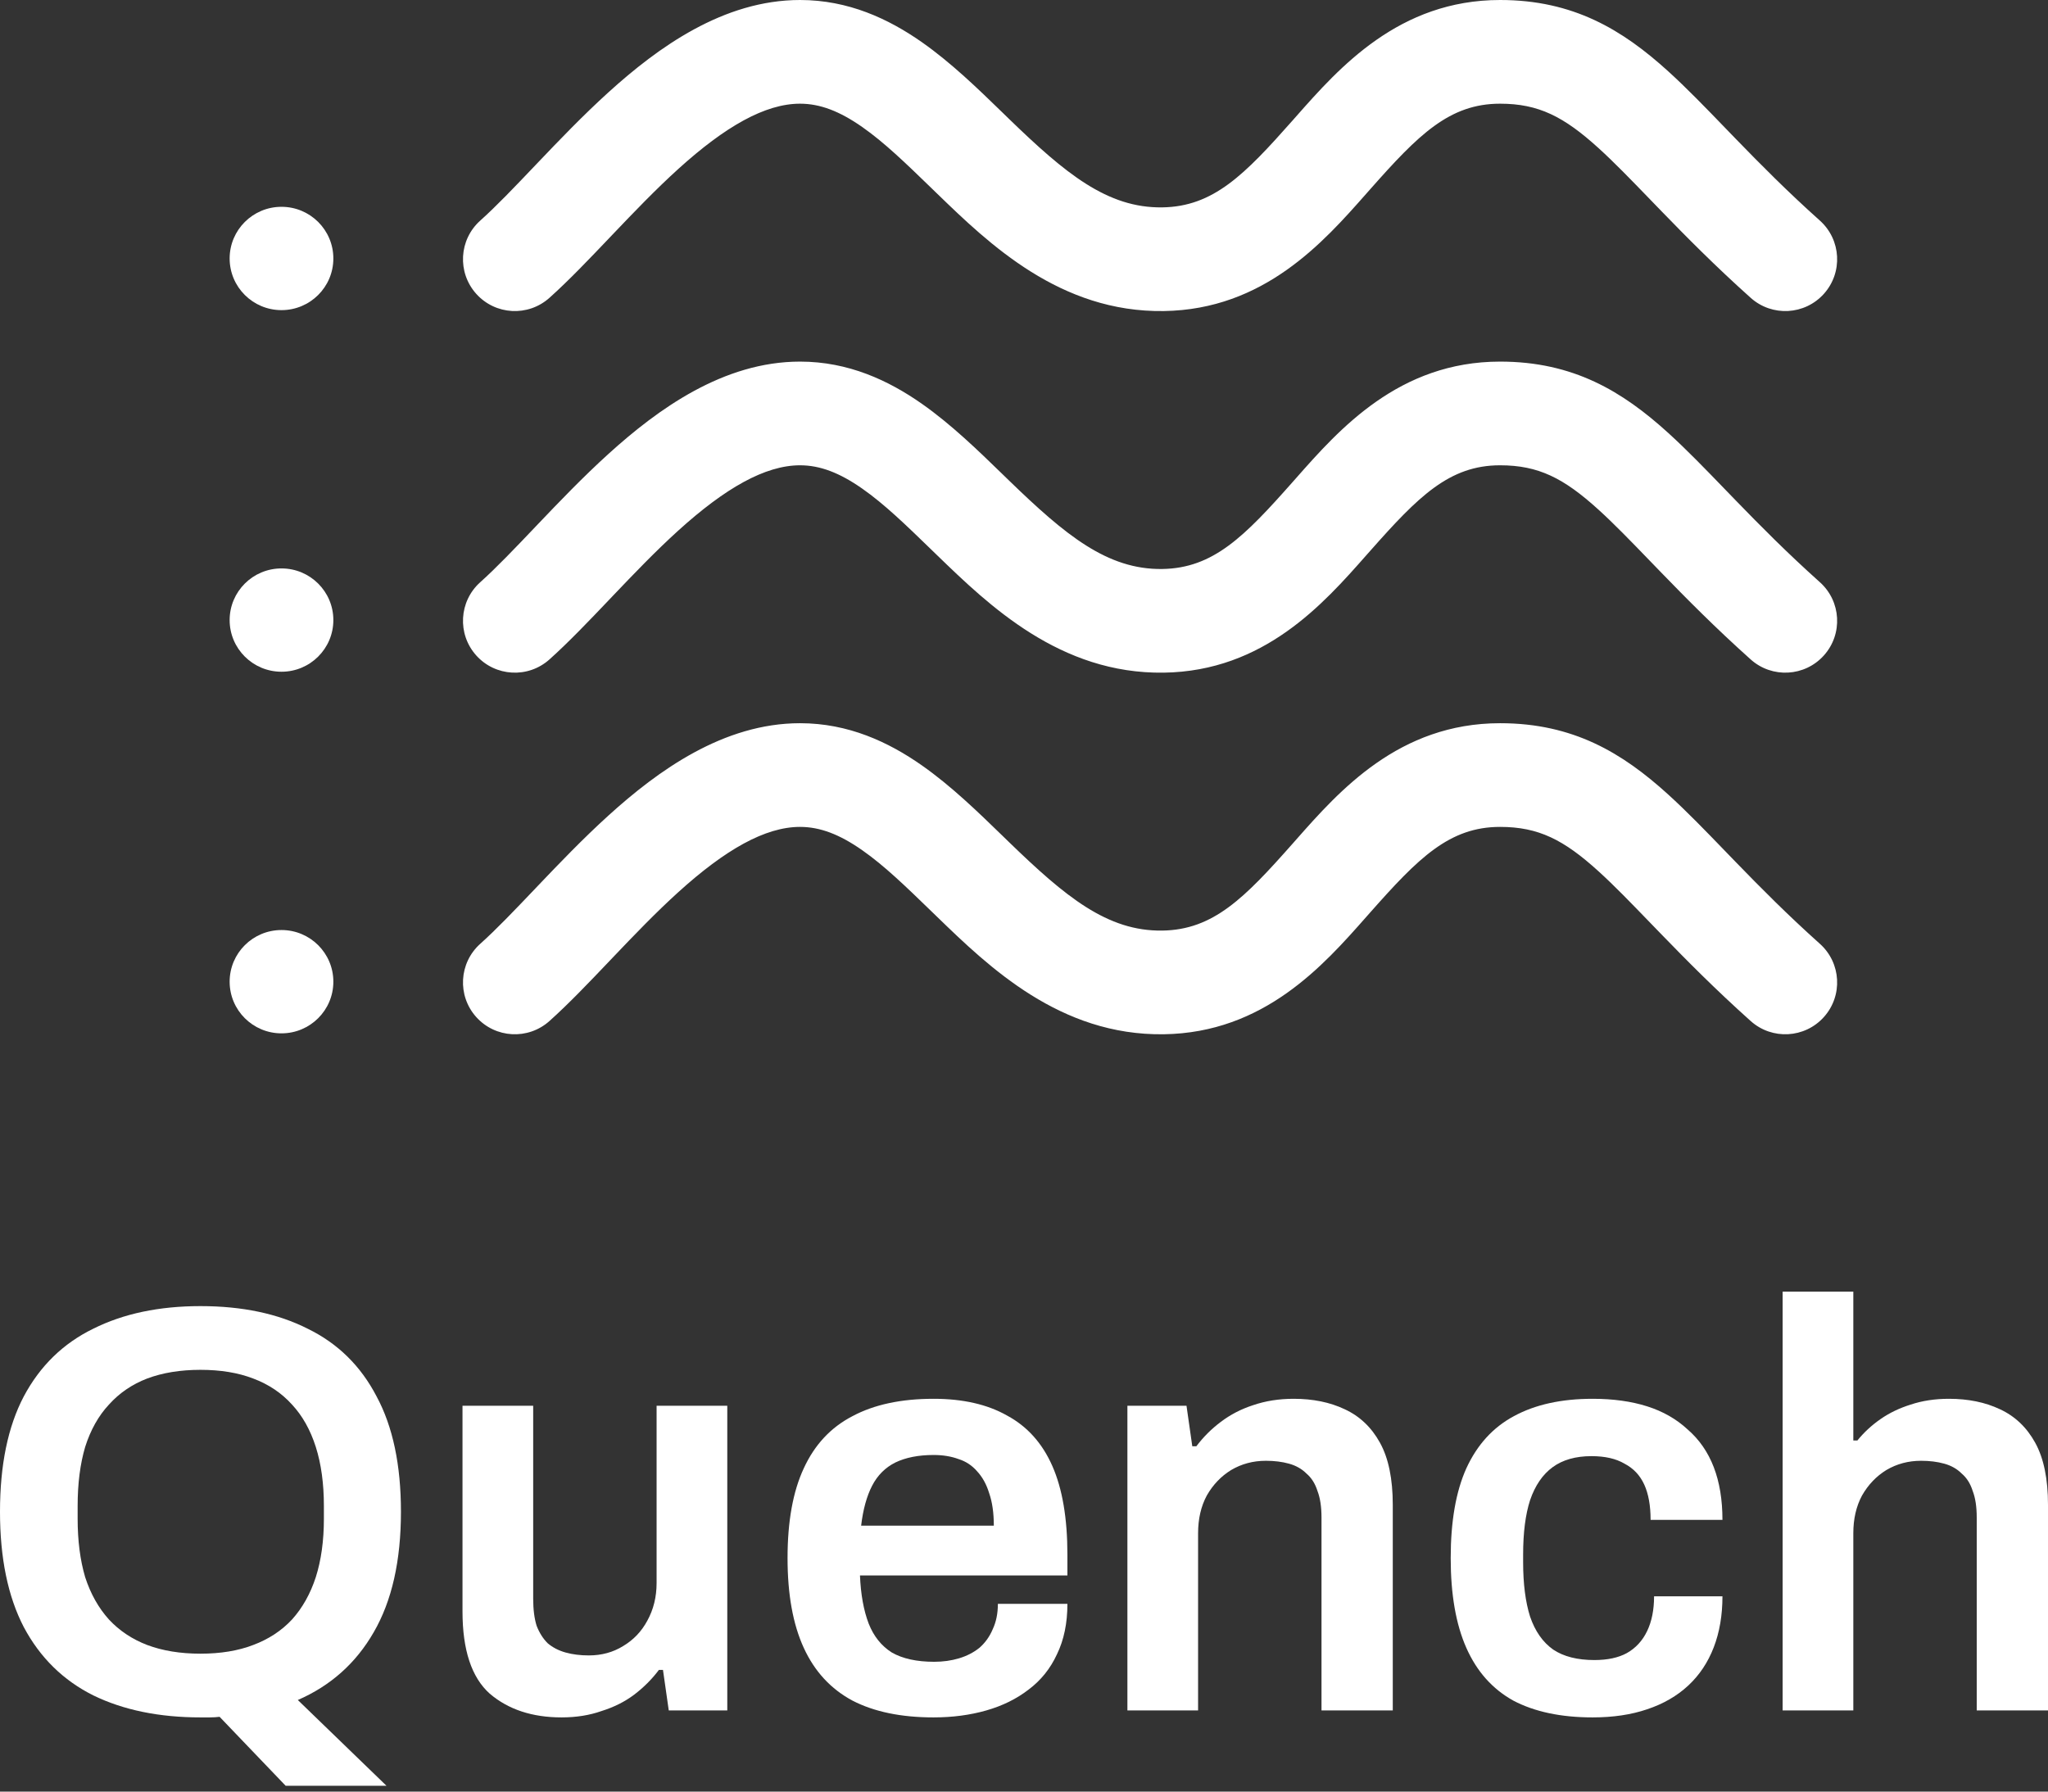
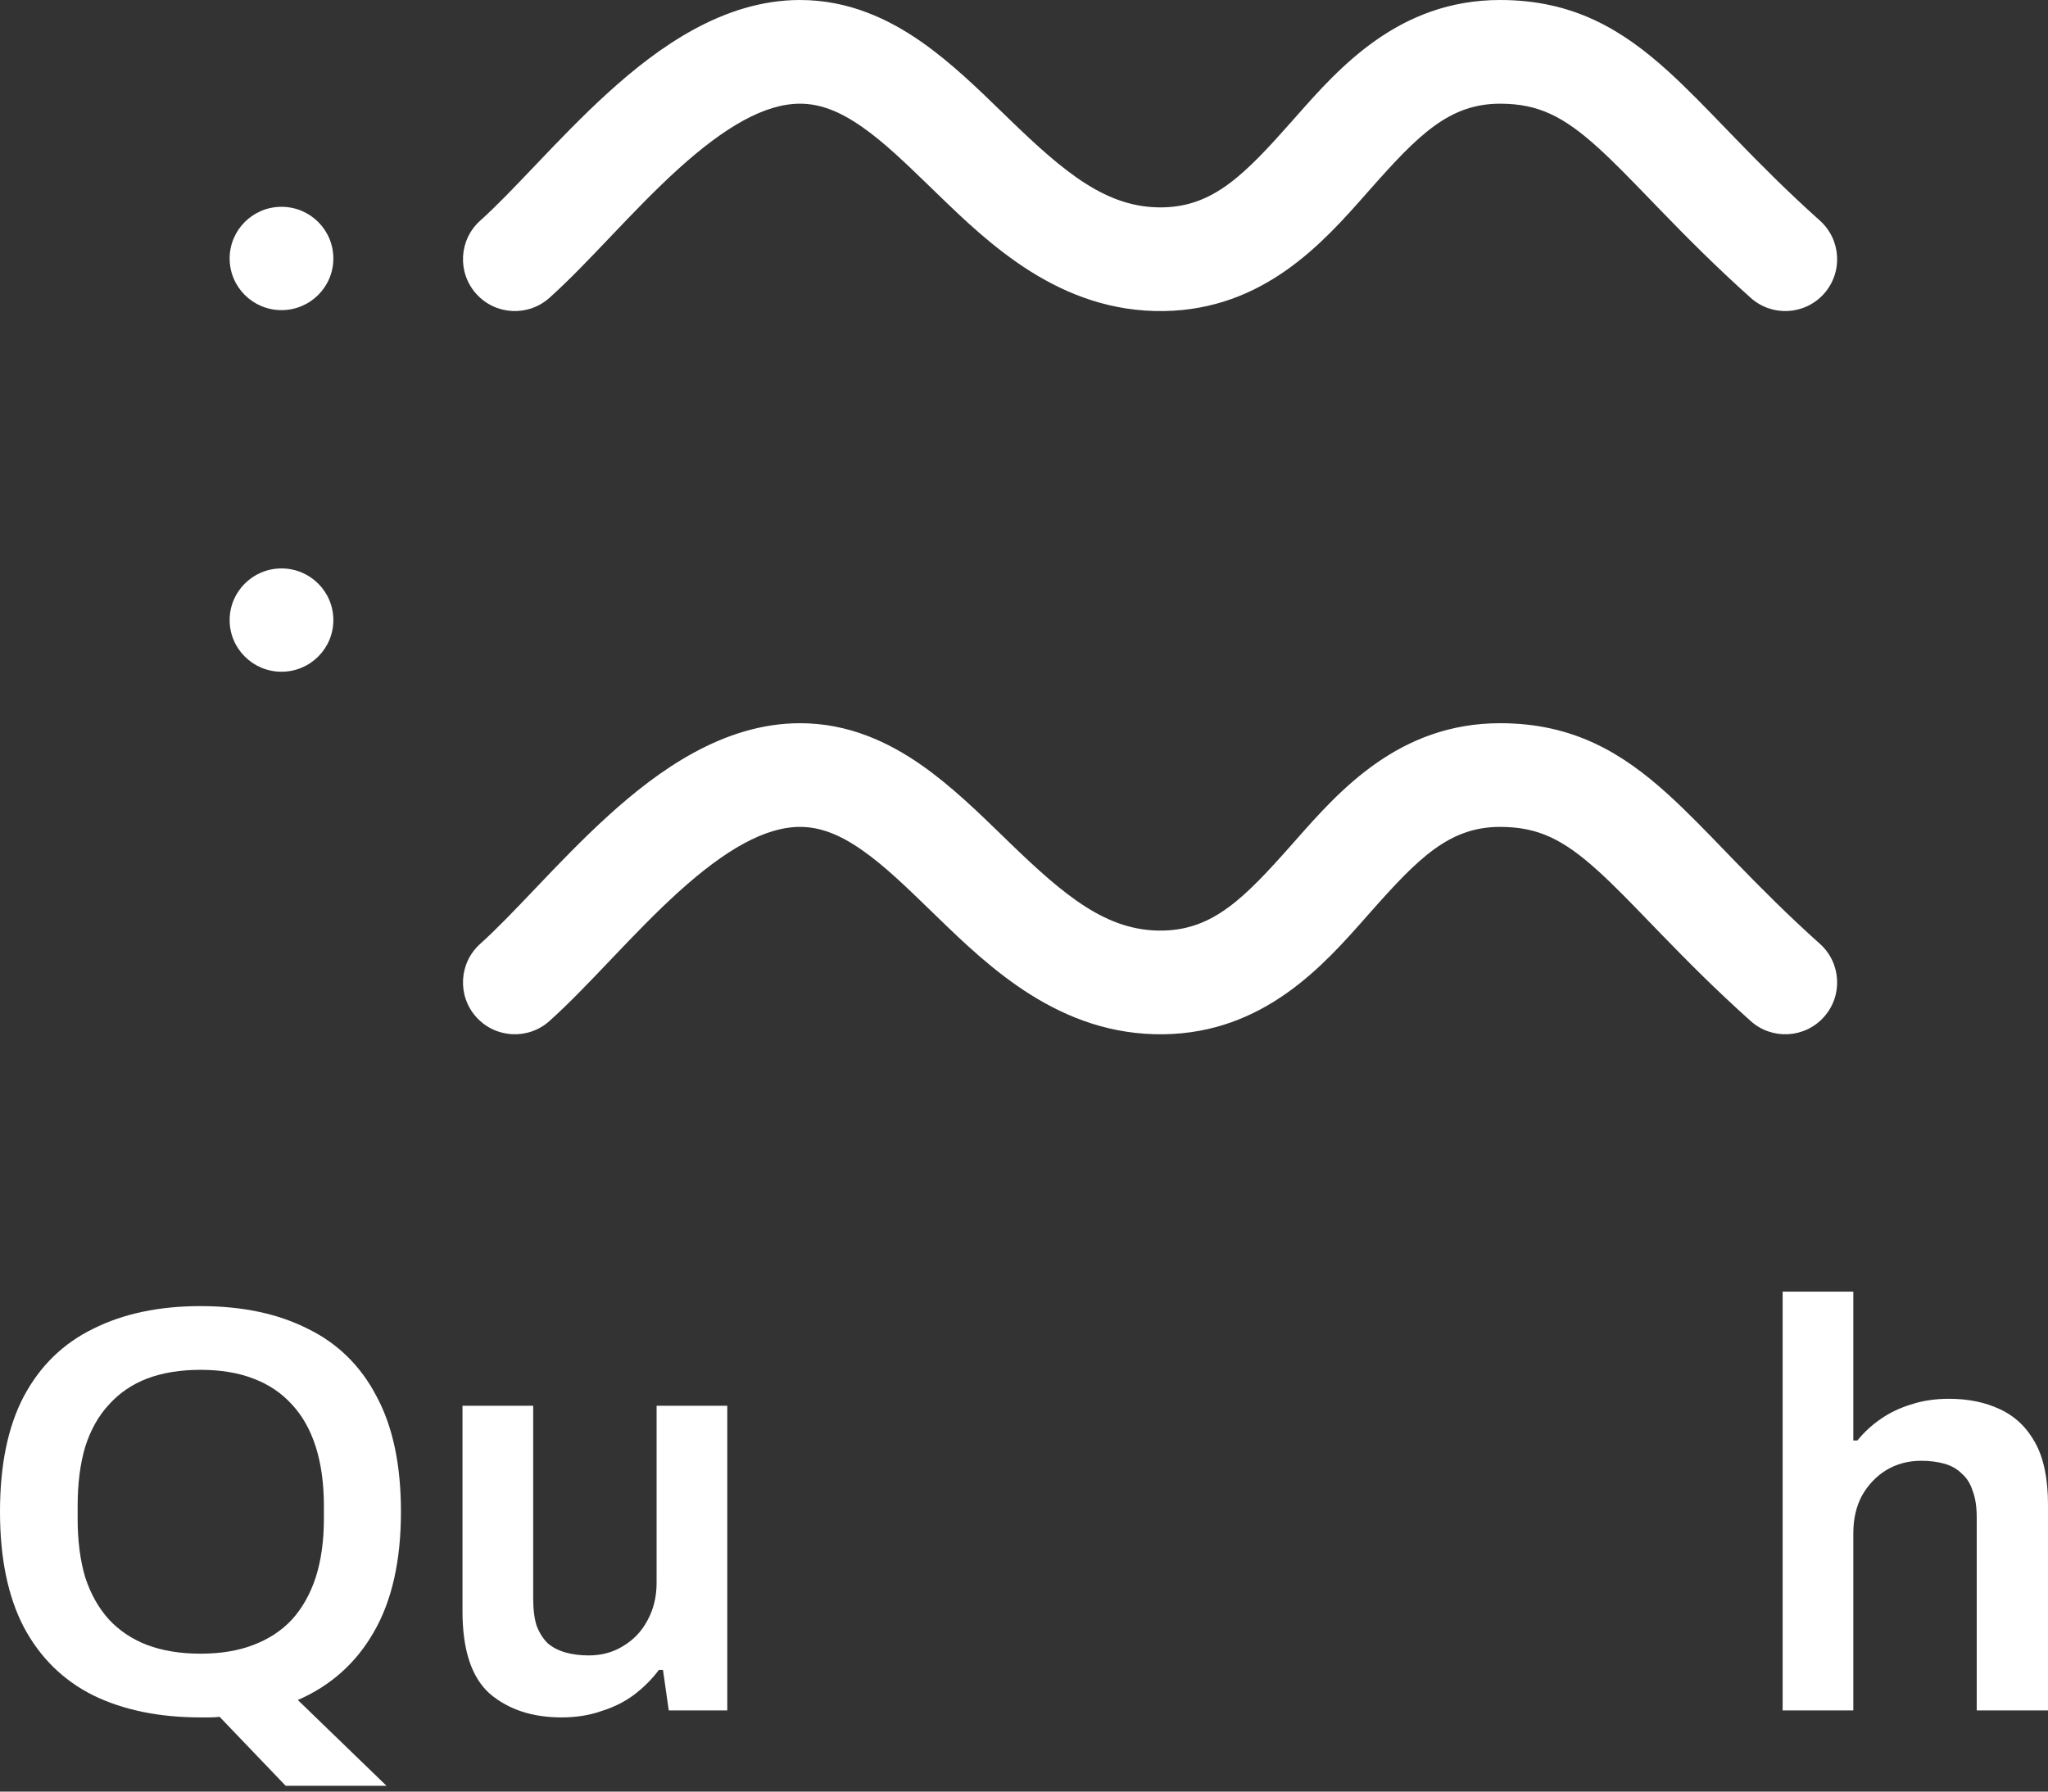
<svg xmlns="http://www.w3.org/2000/svg" width="200" height="175" viewBox="0 0 200 175" fill="none">
  <rect x="0" y="0" width="200" height="175" fill="#333333" stroke="none" />
  <path fill-rule="evenodd" clip-rule="evenodd" d="M59.486 93.904C57.547 95.941 55.546 98.042 53.656 99.734C51.572 101.6 48.371 101.424 46.505 99.34C44.639 97.257 44.816 94.055 46.9 92.189C48.479 90.775 50.224 88.943 52.286 86.779C52.356 86.705 52.426 86.632 52.497 86.557C54.586 84.365 56.938 81.907 59.44 79.64C64.247 75.284 70.638 70.642 78.129 70.642C82.853 70.642 86.772 72.482 90.017 74.755C92.879 76.759 95.535 79.34 97.878 81.617C98.109 81.841 98.338 82.063 98.562 82.281C104.026 87.572 108.129 90.977 113.503 90.898C118.493 90.826 121.537 87.716 126.241 82.397C126.354 82.269 126.468 82.139 126.584 82.008C130.779 77.256 136.618 70.642 146.493 70.642C153.642 70.642 158.434 73.54 162.914 77.609C164.711 79.241 166.565 81.159 168.491 83.153C168.838 83.512 169.187 83.873 169.539 84.236C171.896 86.667 174.524 89.325 177.723 92.189C179.806 94.055 179.983 97.257 178.117 99.34C176.252 101.424 173.05 101.6 170.967 99.734C167.501 96.631 164.678 93.772 162.268 91.286C161.884 90.89 161.514 90.508 161.156 90.138C159.218 88.133 157.636 86.496 156.106 85.107C152.72 82.032 150.25 80.77 146.493 80.77C141.54 80.77 138.517 83.805 133.828 89.106C133.694 89.257 133.559 89.41 133.422 89.565C129.247 94.299 123.438 100.883 113.651 101.025C103.526 101.173 96.57 94.45 91.517 89.556C91.319 89.365 91.124 89.176 90.932 88.989C88.444 86.577 86.369 84.565 84.207 83.051C81.978 81.49 80.07 80.77 78.129 80.77C74.715 80.77 70.815 83 66.24 87.145C64.052 89.128 61.94 91.328 59.83 93.543C59.715 93.663 59.601 93.784 59.486 93.904Z" fill="white" />
-   <path fill-rule="evenodd" clip-rule="evenodd" d="M59.486 58.584C57.547 60.62 55.546 62.721 53.656 64.414C51.572 66.279 48.371 66.103 46.505 64.019C44.639 61.936 44.816 58.734 46.9 56.869C48.479 55.454 50.224 53.623 52.286 51.458C52.356 51.385 52.426 51.311 52.497 51.236C54.586 49.044 56.938 46.586 59.44 44.319C64.247 39.964 70.638 35.321 78.129 35.321C82.853 35.321 86.772 37.161 90.017 39.434C92.879 41.438 95.535 44.019 97.878 46.296C98.109 46.52 98.338 46.742 98.562 46.96C104.026 52.251 108.129 55.656 113.503 55.578C118.493 55.505 121.537 52.395 126.241 47.076C126.354 46.948 126.468 46.819 126.584 46.688C130.779 41.935 136.618 35.321 146.493 35.321C153.642 35.321 158.434 38.219 162.914 42.288C164.711 43.92 166.565 45.838 168.491 47.832C168.838 48.191 169.187 48.553 169.539 48.915C171.896 51.346 174.524 54.004 177.723 56.869C179.806 58.734 179.983 61.936 178.117 64.019C176.252 66.103 173.05 66.279 170.967 64.414C167.501 61.31 164.678 58.452 162.268 55.966C161.884 55.57 161.514 55.187 161.156 54.817C159.218 52.812 157.636 51.175 156.106 49.786C152.72 46.711 150.25 45.449 146.493 45.449C141.54 45.449 138.517 48.484 133.828 53.786C133.694 53.936 133.559 54.089 133.422 54.244C129.247 58.978 123.438 65.562 113.651 65.704C103.526 65.852 96.57 59.129 91.517 54.236C91.319 54.044 91.124 53.855 90.932 53.669C88.444 51.256 86.369 49.244 84.207 47.73C81.978 46.169 80.07 45.449 78.129 45.449C74.715 45.449 70.815 47.679 66.24 51.824C64.052 53.807 61.94 56.007 59.83 58.222C59.715 58.342 59.601 58.463 59.486 58.584Z" fill="white" />
  <path fill-rule="evenodd" clip-rule="evenodd" d="M59.486 23.262C57.547 25.299 55.546 27.4 53.656 29.092C51.572 30.958 48.371 30.782 46.505 28.698C44.639 26.614 44.816 23.413 46.9 21.547C48.479 20.133 50.224 18.301 52.285 16.137C52.356 16.063 52.426 15.989 52.497 15.915C54.586 13.722 56.938 11.265 59.44 8.998C64.247 4.642 70.638 0 78.129 0C82.853 0 86.772 1.84 90.017 4.113C92.879 6.117 95.535 8.697 97.878 10.975C98.109 11.199 98.338 11.421 98.562 11.639C104.026 16.93 108.129 20.335 113.503 20.256C118.493 20.184 121.537 17.073 126.241 11.755C126.354 11.627 126.468 11.497 126.584 11.366C130.779 6.614 136.618 0 146.493 0C153.642 0 158.434 2.898 162.914 6.967C164.711 8.599 166.565 10.517 168.491 12.511C168.838 12.87 169.187 13.231 169.539 13.594C171.896 16.025 174.524 18.683 177.723 21.547C179.806 23.413 179.983 26.614 178.117 28.698C176.252 30.782 173.05 30.958 170.967 29.092C167.501 25.989 164.678 23.13 162.268 20.644C161.884 20.248 161.514 19.866 161.156 19.495C159.218 17.491 157.636 15.854 156.106 14.465C152.72 11.39 150.25 10.128 146.493 10.128C141.54 10.128 138.517 13.162 133.828 18.464C133.694 18.615 133.559 18.768 133.422 18.923C129.247 23.657 123.438 30.241 113.651 30.383C103.526 30.531 96.57 23.808 91.517 18.914C91.319 18.723 91.124 18.534 90.932 18.347C88.444 15.935 86.369 13.923 84.207 12.409C81.978 10.848 80.07 10.128 78.129 10.128C74.715 10.128 70.815 12.358 66.24 16.503C64.052 18.486 61.94 20.686 59.83 22.901C59.715 23.021 59.601 23.142 59.486 23.262Z" fill="white" />
  <path d="M32.554 60.568C32.554 63.355 30.287 65.614 27.49 65.614C24.693 65.614 22.426 63.355 22.426 60.568C22.426 57.782 24.693 55.523 27.49 55.523C30.287 55.523 32.554 57.782 32.554 60.568Z" fill="white" />
  <path d="M32.554 25.247C32.554 28.034 30.287 30.293 27.49 30.293C24.693 30.293 22.426 28.034 22.426 25.247C22.426 22.46 24.693 20.201 27.49 20.201C30.287 20.201 32.554 22.46 32.554 25.247Z" fill="white" />
-   <path d="M32.554 95.89C32.554 98.676 30.287 100.936 27.49 100.936C24.693 100.936 22.426 98.676 22.426 95.89C22.426 93.103 24.693 90.844 27.49 90.844C30.287 90.844 32.554 93.103 32.554 95.89Z" fill="white" />
  <path d="M27.895 174.43L21.445 167.696C21.143 167.734 20.823 167.753 20.483 167.753C20.181 167.753 19.879 167.753 19.578 167.753C15.541 167.753 12.052 167.036 9.11 165.603C6.168 164.132 3.904 161.906 2.32 158.926C0.773 155.946 0 152.193 0 147.666C0 143.102 0.773 139.348 2.32 136.406C3.904 133.426 6.168 131.219 9.11 129.786C12.052 128.315 15.541 127.579 19.578 127.579C23.652 127.579 27.141 128.315 30.046 129.786C32.988 131.219 35.232 133.426 36.779 136.406C38.363 139.348 39.155 143.102 39.155 147.666C39.155 152.457 38.269 156.38 36.496 159.435C34.761 162.453 32.29 164.66 29.084 166.055L37.741 174.43H27.895ZM19.578 161.529C21.539 161.529 23.256 161.246 24.727 160.68C26.236 160.114 27.499 159.284 28.518 158.19C29.536 157.059 30.309 155.682 30.838 154.06C31.366 152.4 31.63 150.495 31.63 148.345V147.1C31.63 144.912 31.366 142.989 30.838 141.329C30.309 139.669 29.536 138.292 28.518 137.198C27.499 136.067 26.236 135.218 24.727 134.652C23.256 134.086 21.539 133.803 19.578 133.803C17.616 133.803 15.881 134.086 14.372 134.652C12.901 135.218 11.656 136.067 10.638 137.198C9.619 138.292 8.846 139.669 8.318 141.329C7.827 142.989 7.582 144.912 7.582 147.1V148.345C7.582 150.495 7.827 152.4 8.318 154.06C8.846 155.682 9.619 157.059 10.638 158.19C11.656 159.284 12.901 160.114 14.372 160.68C15.881 161.246 17.616 161.529 19.578 161.529Z" fill="white" />
  <path d="M54.842 167.753C51.975 167.753 49.636 166.98 47.825 165.433C46.052 163.849 45.166 161.17 45.166 157.398V137.311H52.069V156.153C52.069 157.21 52.182 158.096 52.408 158.813C52.673 159.492 53.031 160.058 53.484 160.51C53.974 160.925 54.559 161.227 55.238 161.416C55.917 161.604 56.671 161.699 57.501 161.699C58.746 161.699 59.859 161.397 60.839 160.793C61.858 160.19 62.65 159.36 63.216 158.304C63.819 157.21 64.121 155.984 64.121 154.626V137.311H71.024V167.074H65.309L64.744 163.113H64.347C63.669 164.018 62.858 164.829 61.914 165.546C61.009 166.225 59.953 166.753 58.746 167.131C57.576 167.545 56.275 167.753 54.842 167.753Z" fill="white" />
-   <path d="M91.168 167.753C88 167.753 85.359 167.206 83.247 166.112C81.134 164.98 79.55 163.264 78.494 160.963C77.437 158.662 76.909 155.739 76.909 152.193C76.909 148.609 77.437 145.686 78.494 143.422C79.55 141.121 81.134 139.424 83.247 138.33C85.359 137.198 88 136.632 91.168 136.632C94.035 136.632 96.43 137.179 98.354 138.273C100.316 139.329 101.787 140.97 102.768 143.196C103.748 145.422 104.239 148.307 104.239 151.853V153.89H83.982C84.058 155.739 84.341 157.304 84.831 158.587C85.321 159.831 86.076 160.774 87.094 161.416C88.15 162.019 89.527 162.321 91.225 162.321C92.092 162.321 92.903 162.208 93.658 161.981C94.412 161.755 95.072 161.416 95.638 160.963C96.204 160.473 96.638 159.869 96.94 159.152C97.279 158.436 97.449 157.606 97.449 156.663H104.239C104.239 158.549 103.899 160.19 103.22 161.585C102.579 162.981 101.655 164.132 100.448 165.037C99.278 165.942 97.902 166.621 96.317 167.074C94.733 167.527 93.017 167.753 91.168 167.753ZM84.095 149.024H97.053C97.053 147.779 96.902 146.723 96.6 145.855C96.336 144.988 95.94 144.271 95.412 143.705C94.921 143.139 94.318 142.743 93.601 142.517C92.885 142.253 92.074 142.121 91.168 142.121C89.697 142.121 88.452 142.366 87.434 142.856C86.453 143.347 85.698 144.101 85.17 145.12C84.642 146.138 84.284 147.44 84.095 149.024Z" fill="white" />
-   <path d="M110.098 167.074V137.311H115.869L116.435 141.272H116.831C117.51 140.367 118.302 139.575 119.208 138.896C120.151 138.179 121.207 137.632 122.376 137.255C123.583 136.84 124.904 136.632 126.337 136.632C128.223 136.632 129.883 136.972 131.316 137.651C132.788 138.33 133.938 139.424 134.768 140.933C135.598 142.442 136.013 144.46 136.013 146.987V167.074H129.053V148.232C129.053 147.176 128.921 146.308 128.657 145.629C128.431 144.912 128.072 144.347 127.582 143.932C127.129 143.479 126.563 143.158 125.884 142.97C125.205 142.781 124.451 142.687 123.621 142.687C122.376 142.687 121.245 142.989 120.226 143.592C119.245 144.196 118.453 145.025 117.85 146.082C117.284 147.138 117.001 148.364 117.001 149.76V167.074H110.098Z" fill="white" />
-   <path d="M155.533 167.753C152.44 167.753 149.856 167.206 147.781 166.112C145.744 164.98 144.216 163.264 143.198 160.963C142.179 158.662 141.67 155.739 141.67 152.193C141.67 148.609 142.179 145.686 143.198 143.422C144.254 141.121 145.801 139.424 147.838 138.33C149.912 137.198 152.477 136.632 155.533 136.632C157.532 136.632 159.305 136.878 160.852 137.368C162.398 137.858 163.719 138.613 164.813 139.631C165.944 140.612 166.793 141.838 167.359 143.309C167.925 144.78 168.208 146.497 168.208 148.458H161.191C161.191 147.062 160.984 145.912 160.569 145.007C160.154 144.101 159.513 143.422 158.645 142.97C157.815 142.479 156.74 142.234 155.42 142.234C153.873 142.234 152.61 142.592 151.629 143.309C150.648 144.026 149.912 145.101 149.422 146.534C148.969 147.93 148.743 149.703 148.743 151.853V152.589C148.743 154.701 148.969 156.474 149.422 157.908C149.912 159.341 150.667 160.416 151.685 161.133C152.704 161.812 154.043 162.151 155.703 162.151C156.985 162.151 158.041 161.925 158.871 161.472C159.739 160.982 160.399 160.265 160.852 159.322C161.304 158.379 161.531 157.247 161.531 155.927H168.208C168.208 157.775 167.925 159.435 167.359 160.906C166.793 162.378 165.963 163.622 164.869 164.641C163.775 165.659 162.436 166.433 160.852 166.961C159.305 167.489 157.532 167.753 155.533 167.753Z" fill="white" />
  <path d="M174.085 167.074V126.165H180.988V140.706H181.384C182.026 139.914 182.78 139.216 183.648 138.613C184.515 138.009 185.496 137.538 186.59 137.198C187.722 136.821 188.966 136.632 190.324 136.632C192.21 136.632 193.87 136.972 195.304 137.651C196.775 138.33 197.925 139.424 198.755 140.933C199.585 142.442 200 144.46 200 146.987V167.074H193.04V148.232C193.04 147.176 192.908 146.308 192.644 145.629C192.418 144.912 192.06 144.347 191.569 143.932C191.117 143.479 190.551 143.158 189.872 142.97C189.193 142.781 188.438 142.687 187.608 142.687C186.364 142.687 185.232 142.989 184.213 143.592C183.233 144.196 182.44 145.025 181.837 146.082C181.271 147.138 180.988 148.364 180.988 149.76V167.074H174.085Z" fill="white" />
</svg>